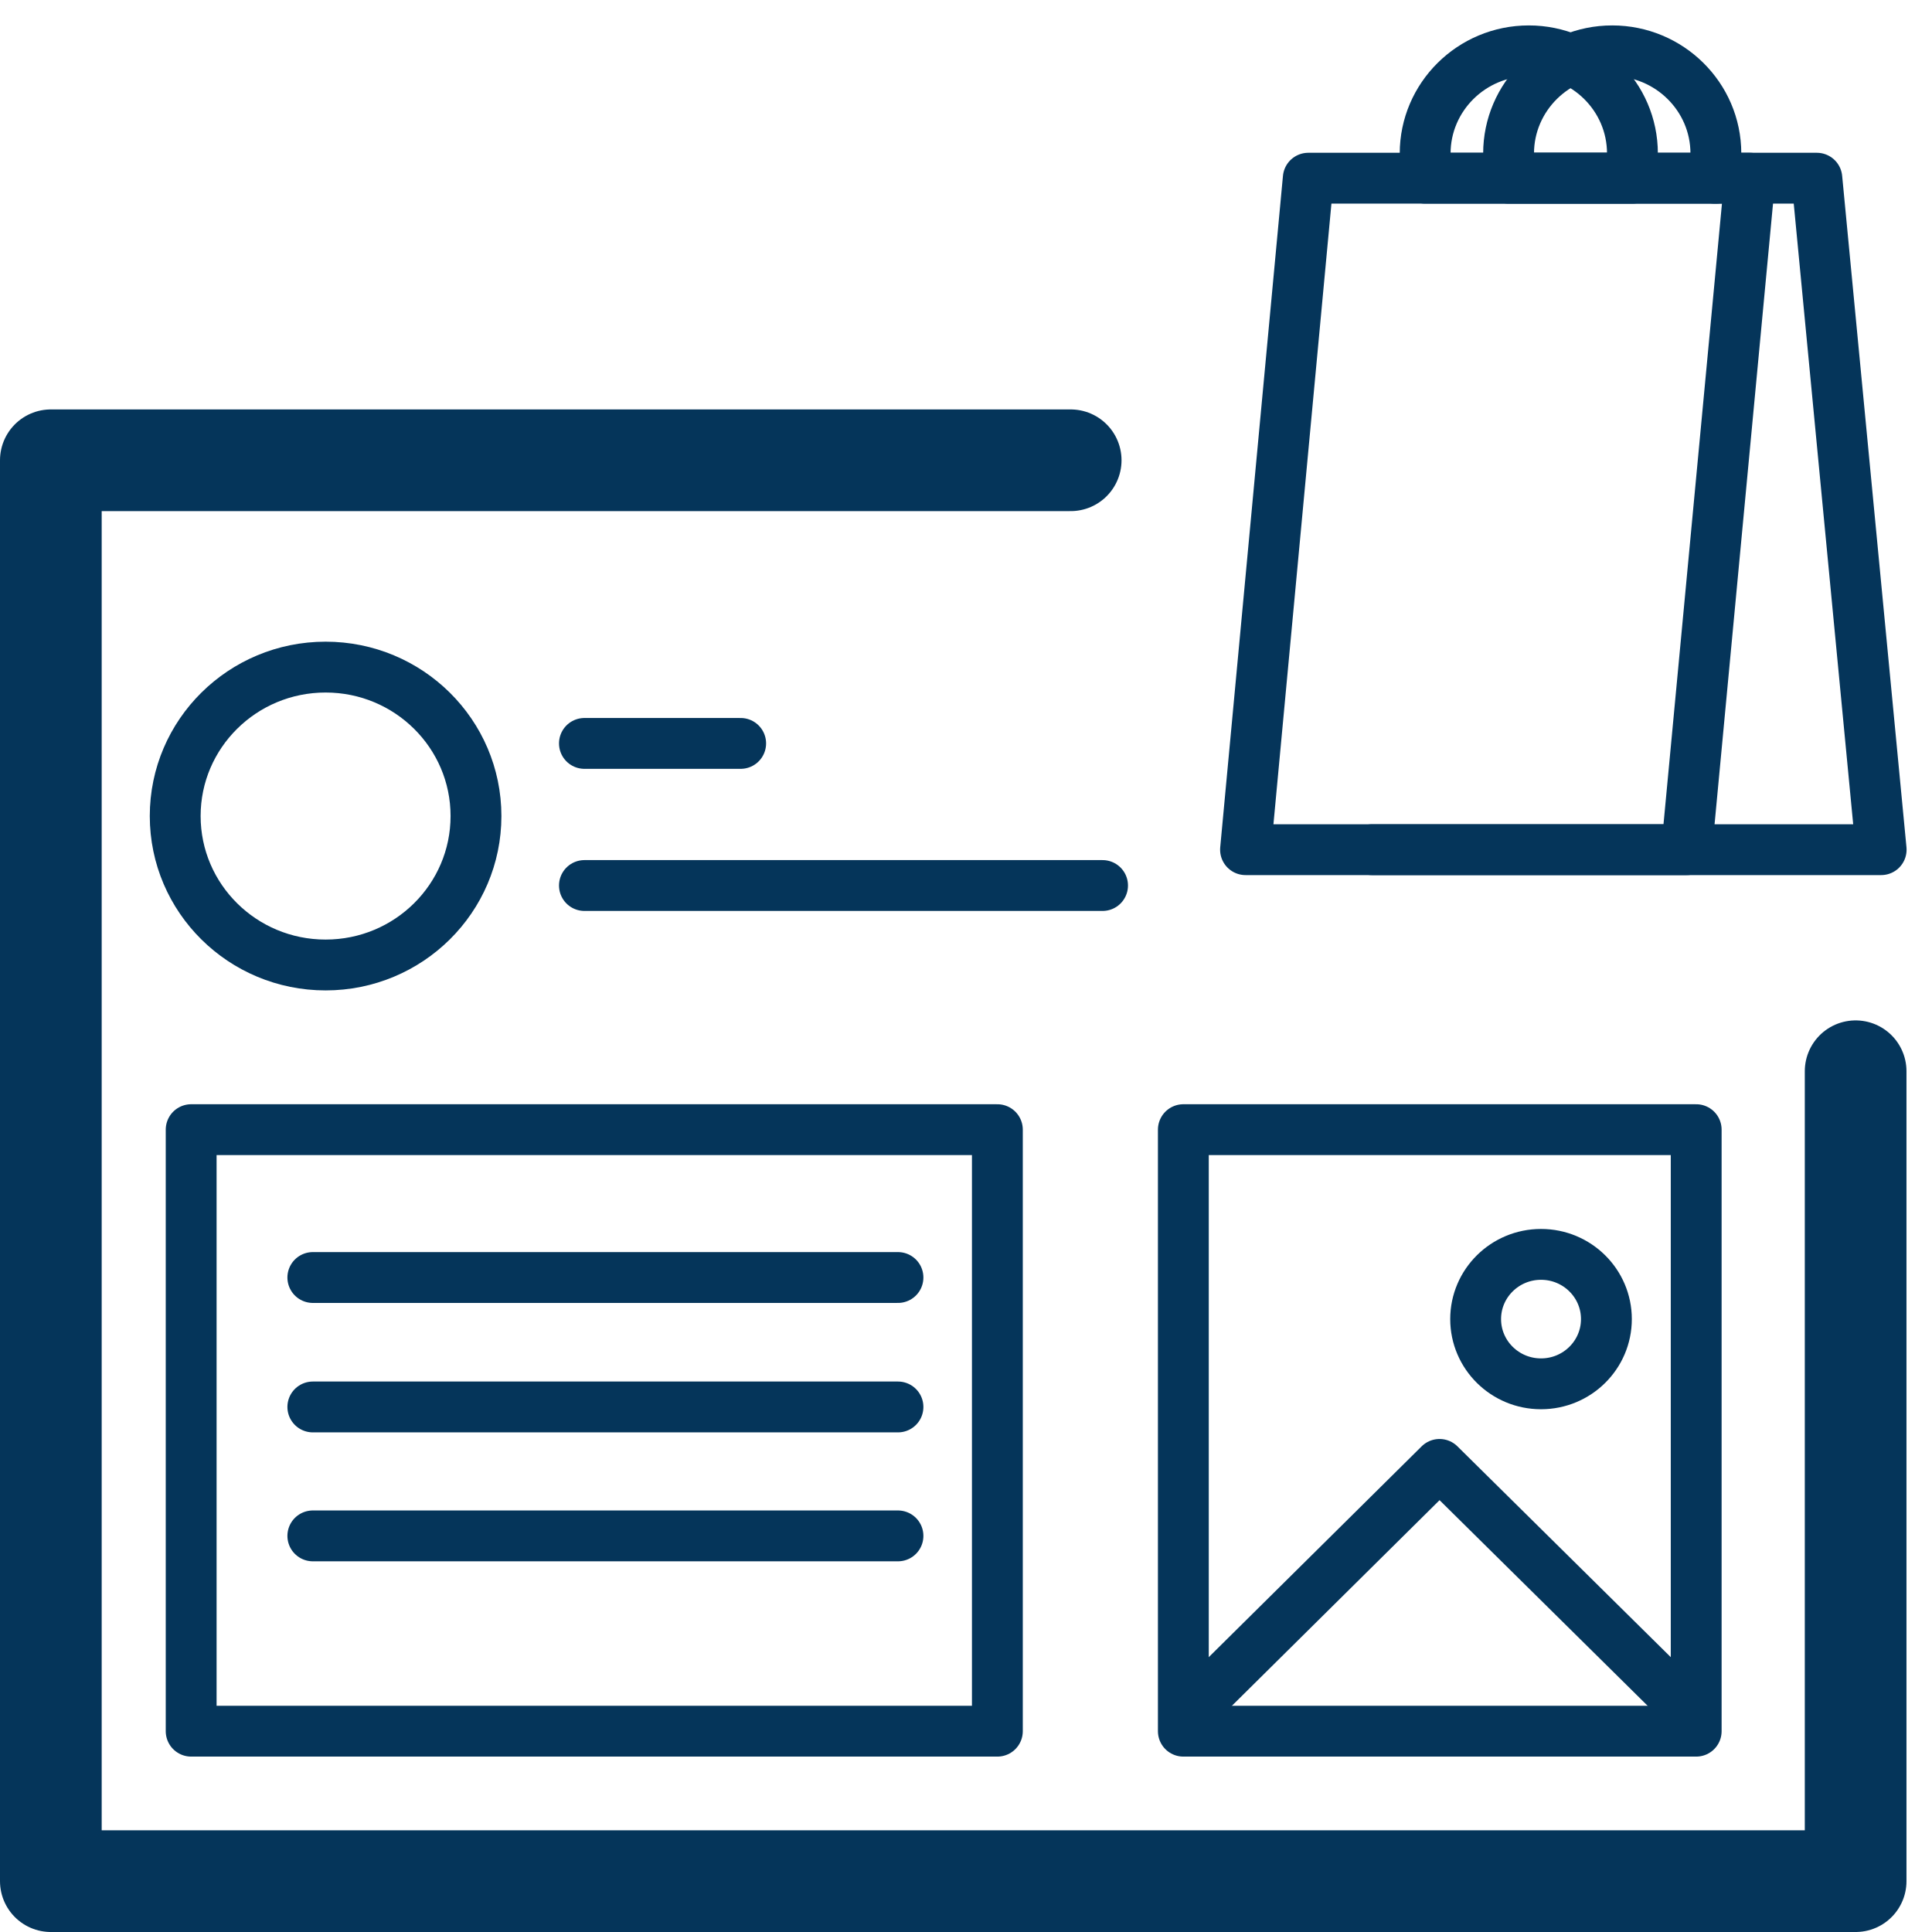
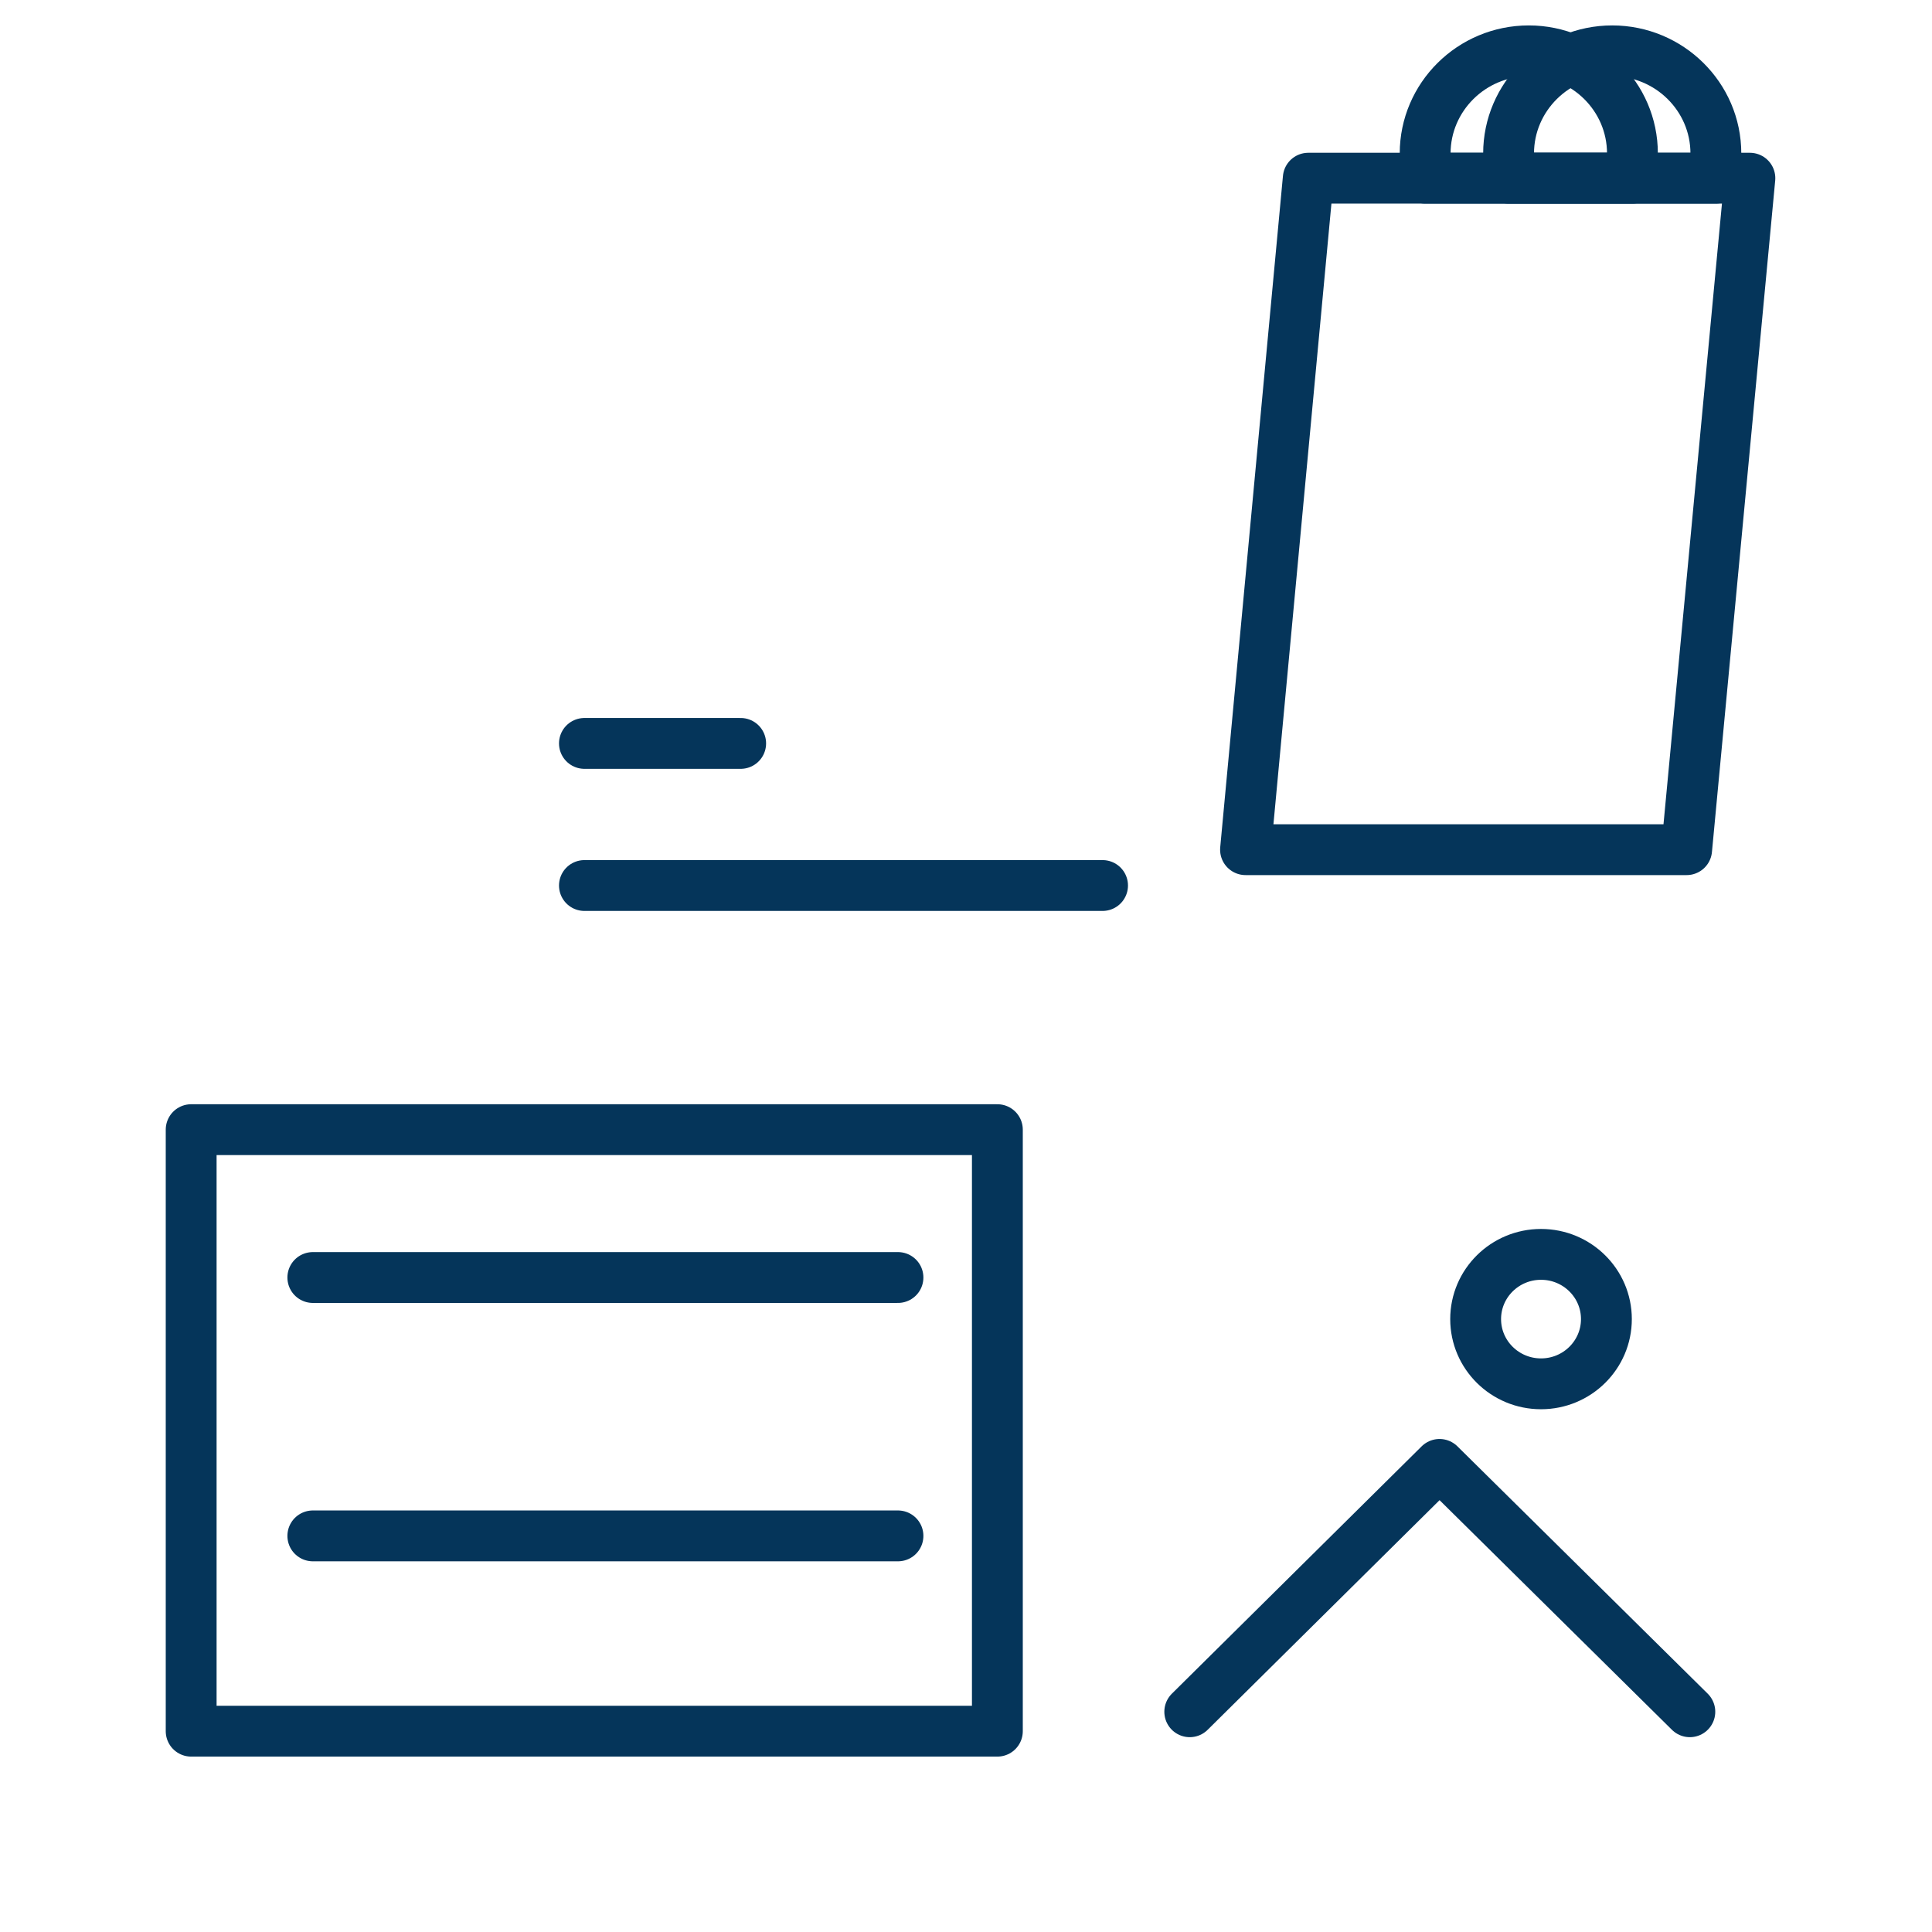
<svg xmlns="http://www.w3.org/2000/svg" width="38" height="38" viewBox="0 0 38 38" fill="none">
-   <path d="M36.498 21.07V37H1V9.053H21.059" stroke="#05355A" stroke-width="2" stroke-linecap="round" stroke-linejoin="round" />
  <path d="M19.617 22.219H3.76V34.05H19.617V22.219Z" stroke="#05355A" stroke-linecap="round" stroke-linejoin="round" />
-   <path d="M33.362 22.219H23.275V34.05H33.362V22.219Z" stroke="#05355A" stroke-linecap="round" stroke-linejoin="round" />
  <path d="M6.153 25.127H17.662" stroke="#05355A" stroke-linecap="round" stroke-linejoin="round" />
-   <path d="M6.153 27.673H17.662" stroke="#05355A" stroke-linecap="round" stroke-linejoin="round" />
  <path d="M6.153 30.209H17.662" stroke="#05355A" stroke-linecap="round" stroke-linejoin="round" />
-   <path d="M6.404 18.98C8.038 18.98 9.362 17.668 9.362 16.05C9.362 14.433 8.038 13.121 6.404 13.121C4.77 13.121 3.446 14.433 3.446 16.05C3.446 17.668 4.77 18.98 6.404 18.98Z" stroke="#05355A" stroke-linecap="round" stroke-linejoin="round" />
  <path d="M11.495 14.622H14.568" stroke="#05355A" stroke-linecap="round" stroke-linejoin="round" />
  <path d="M11.495 17.417H21.686" stroke="#05355A" stroke-linecap="round" stroke-linejoin="round" />
  <path d="M23.401 33.668L28.314 28.803L33.237 33.668" stroke="#05355A" stroke-linecap="round" stroke-linejoin="round" />
  <path d="M30.31 27.218C31.02 27.218 31.596 26.648 31.596 25.945C31.596 25.242 31.02 24.672 30.31 24.672C29.6 24.672 29.024 25.242 29.024 25.945C29.024 26.648 29.6 27.218 30.31 27.218Z" stroke="#05355A" stroke-linejoin="round" />
  <path d="M34.418 3.505H25.732L24.498 16.712H33.174L34.418 3.505Z" stroke="#05355A" stroke-linecap="round" stroke-linejoin="round" />
-   <path d="M26.986 16.712H37L35.735 3.505H33.728" stroke="#05355A" stroke-linecap="round" stroke-linejoin="round" />
  <path d="M30.07 1C31.188 1 32.108 1.901 32.108 3.018V3.505H28.031V3.018C28.031 1.911 28.941 1 30.07 1Z" stroke="#05355A" stroke-linecap="round" stroke-linejoin="round" />
  <path d="M31.711 1C32.829 1 33.749 1.901 33.749 3.018V3.505H29.672V3.018C29.672 1.911 30.582 1 31.711 1Z" stroke="#05355A" stroke-linecap="round" stroke-linejoin="round" />
</svg>